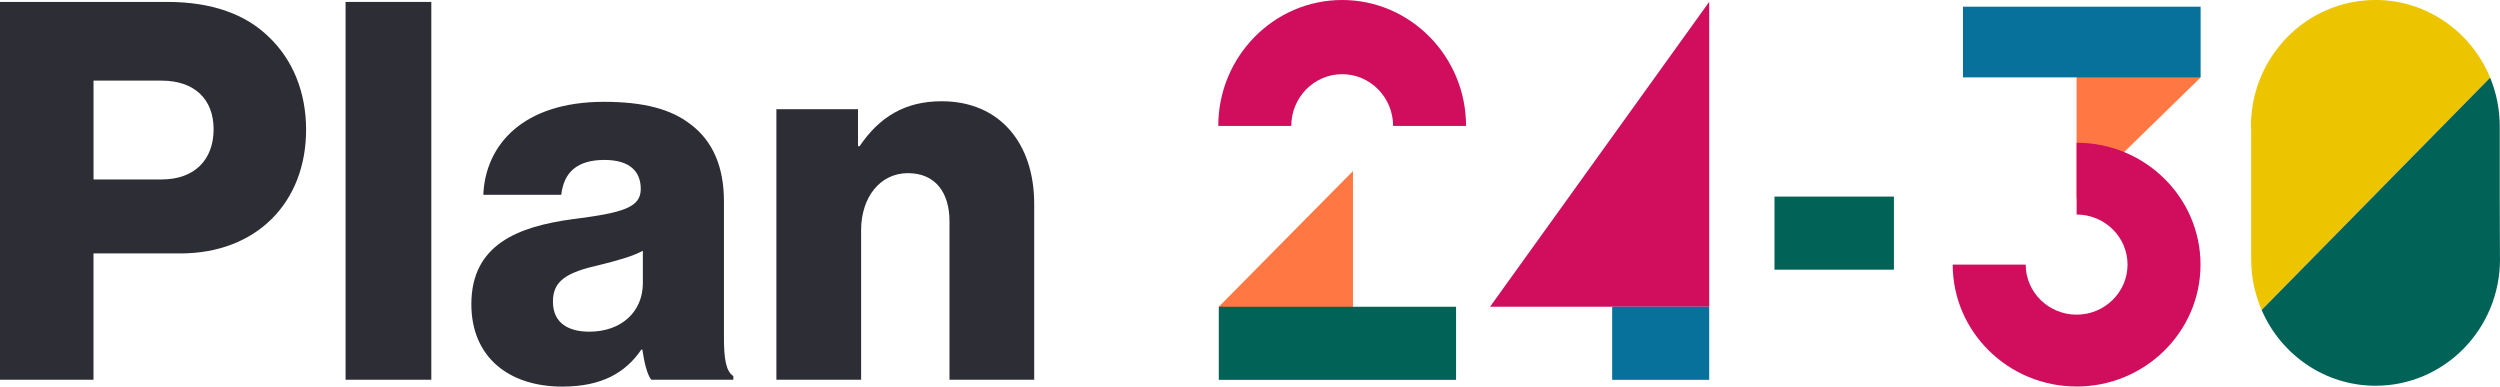
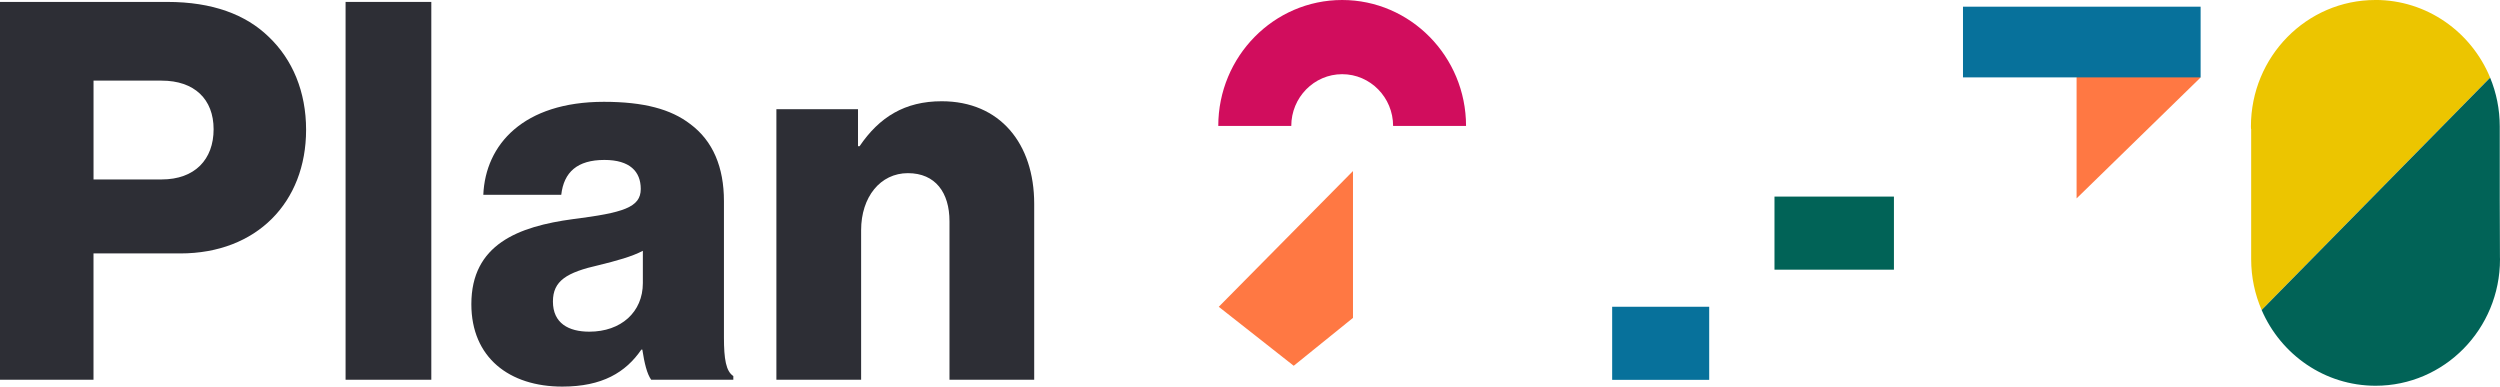
<svg xmlns="http://www.w3.org/2000/svg" width="194" height="30" viewBox="0 0 194 30" fill="none">
  <g clip-path="url(#clip0_2441_424)">
    <path d="M0 0.149H12.986C16.495 0.149 19.078 1.134 20.85 2.855C22.706 4.618 23.753 7.12 23.753 10.072C23.753 15.691 19.922 19.666 13.993 19.666H7.256V29.465H0V0.149ZM12.544 13.925C15.124 13.925 16.576 12.367 16.576 10.03C16.576 7.694 15.084 6.257 12.544 6.257H7.258V13.925H12.544Z" fill="#2D2E35" />
    <path d="M26.817 0.149H33.47V29.468H26.817V0.149Z" fill="#2D2E35" />
    <path d="M36.577 23.603C36.577 18.968 40.207 17.575 44.481 17.001C48.353 16.51 49.723 16.099 49.723 14.665C49.723 13.31 48.877 12.411 46.901 12.411C44.804 12.411 43.754 13.354 43.553 15.117H37.505C37.665 11.222 40.611 7.901 46.86 7.901C49.967 7.901 52.065 8.474 53.557 9.622C55.332 10.935 56.178 12.985 56.178 15.608V26.188C56.178 27.868 56.338 28.811 56.906 29.181V29.468H50.532C50.209 29.018 50.008 28.196 49.845 27.131H49.767C48.556 28.894 46.741 30 43.634 30C39.521 30 36.577 27.746 36.577 23.603ZM49.886 21.964V19.462C49.039 19.912 47.829 20.24 46.497 20.568C43.954 21.142 42.907 21.799 42.907 23.399C42.907 25.079 44.117 25.738 45.732 25.738C48.19 25.738 49.886 24.221 49.886 21.964Z" fill="#2D2E35" />
    <path d="M60.248 8.472H66.581V11.344H66.704C68.237 9.087 70.212 7.857 73.075 7.857C77.592 7.857 80.254 11.137 80.254 15.812V29.468H73.68V17.167C73.68 14.952 72.592 13.437 70.453 13.437C68.315 13.437 66.823 15.283 66.823 17.865V29.468H60.248V8.472Z" fill="#2D2E35" />
    <path d="M137.7 15.255V20.927H146.969V15.255H137.7Z" fill="#016357" />
    <path d="M100.393 28.384L94.576 23.807L104.992 13.272V24.668L100.393 28.384Z" fill="#FF7843" />
-     <path d="M115.626 23.804H132.634V0.143L115.626 23.804Z" fill="#D10D5D" />
-     <path d="M112.991 29.476V23.804H94.578V29.476H112.991Z" fill="#016357" />
+     <path d="M112.991 29.476V23.804H94.578H112.991Z" fill="#016357" />
    <path d="M165.531 1.446L170.768 6.011L161.143 15.396V4.924L165.531 1.446Z" fill="#FF7843" />
    <path d="M152.328 0.519V6.005L170.768 6.005V0.519L152.328 0.519Z" fill="#07719B" />
    <path d="M125.104 23.804V29.476H132.634V23.804H125.104Z" fill="#07719B" />
-     <path d="M161.143 29.992C155.841 29.992 151.53 25.749 151.53 20.532H157.195C157.195 22.676 158.967 24.417 161.146 24.417C163.325 24.417 165.097 22.673 165.097 20.532C165.097 18.392 163.325 16.648 161.146 16.648V11.076C166.448 11.076 170.76 15.319 170.76 20.535C170.76 25.752 166.445 29.994 161.146 29.994L161.143 29.992Z" fill="#D10D5D" />
    <path d="M113.77 9.774H108.105C108.105 7.559 106.333 5.757 104.154 5.757C101.975 5.757 100.203 7.559 100.203 9.774H94.538C94.538 4.383 98.852 0 104.151 0C109.45 0 113.765 4.386 113.765 9.774H113.77Z" fill="#D10D5D" />
    <path d="M184.327 1.20385e-05C178.995 1.20385e-05 174.672 4.394 174.672 9.815C174.672 9.879 174.675 9.942 174.678 10.005H174.691V20.116C174.691 21.517 174.982 22.847 175.503 24.052L193.235 6.025C191.778 2.486 188.337 -0.003 184.327 -0.003V1.20385e-05Z" fill="#ECC500" />
    <path d="M184.346 29.934C189.678 29.934 194 25.539 194 20.119C194 20.055 193.997 19.992 193.995 19.928L193.981 15.575V9.818C193.981 8.474 193.715 7.194 193.235 6.028L175.503 24.055C176.995 27.515 180.392 29.934 184.346 29.934Z" fill="#016357" />
  </g>
  <defs>
    <clipPath id="clip0_2441_424">
      <rect width="194" height="30" fill="white" />
    </clipPath>
  </defs>
</svg>